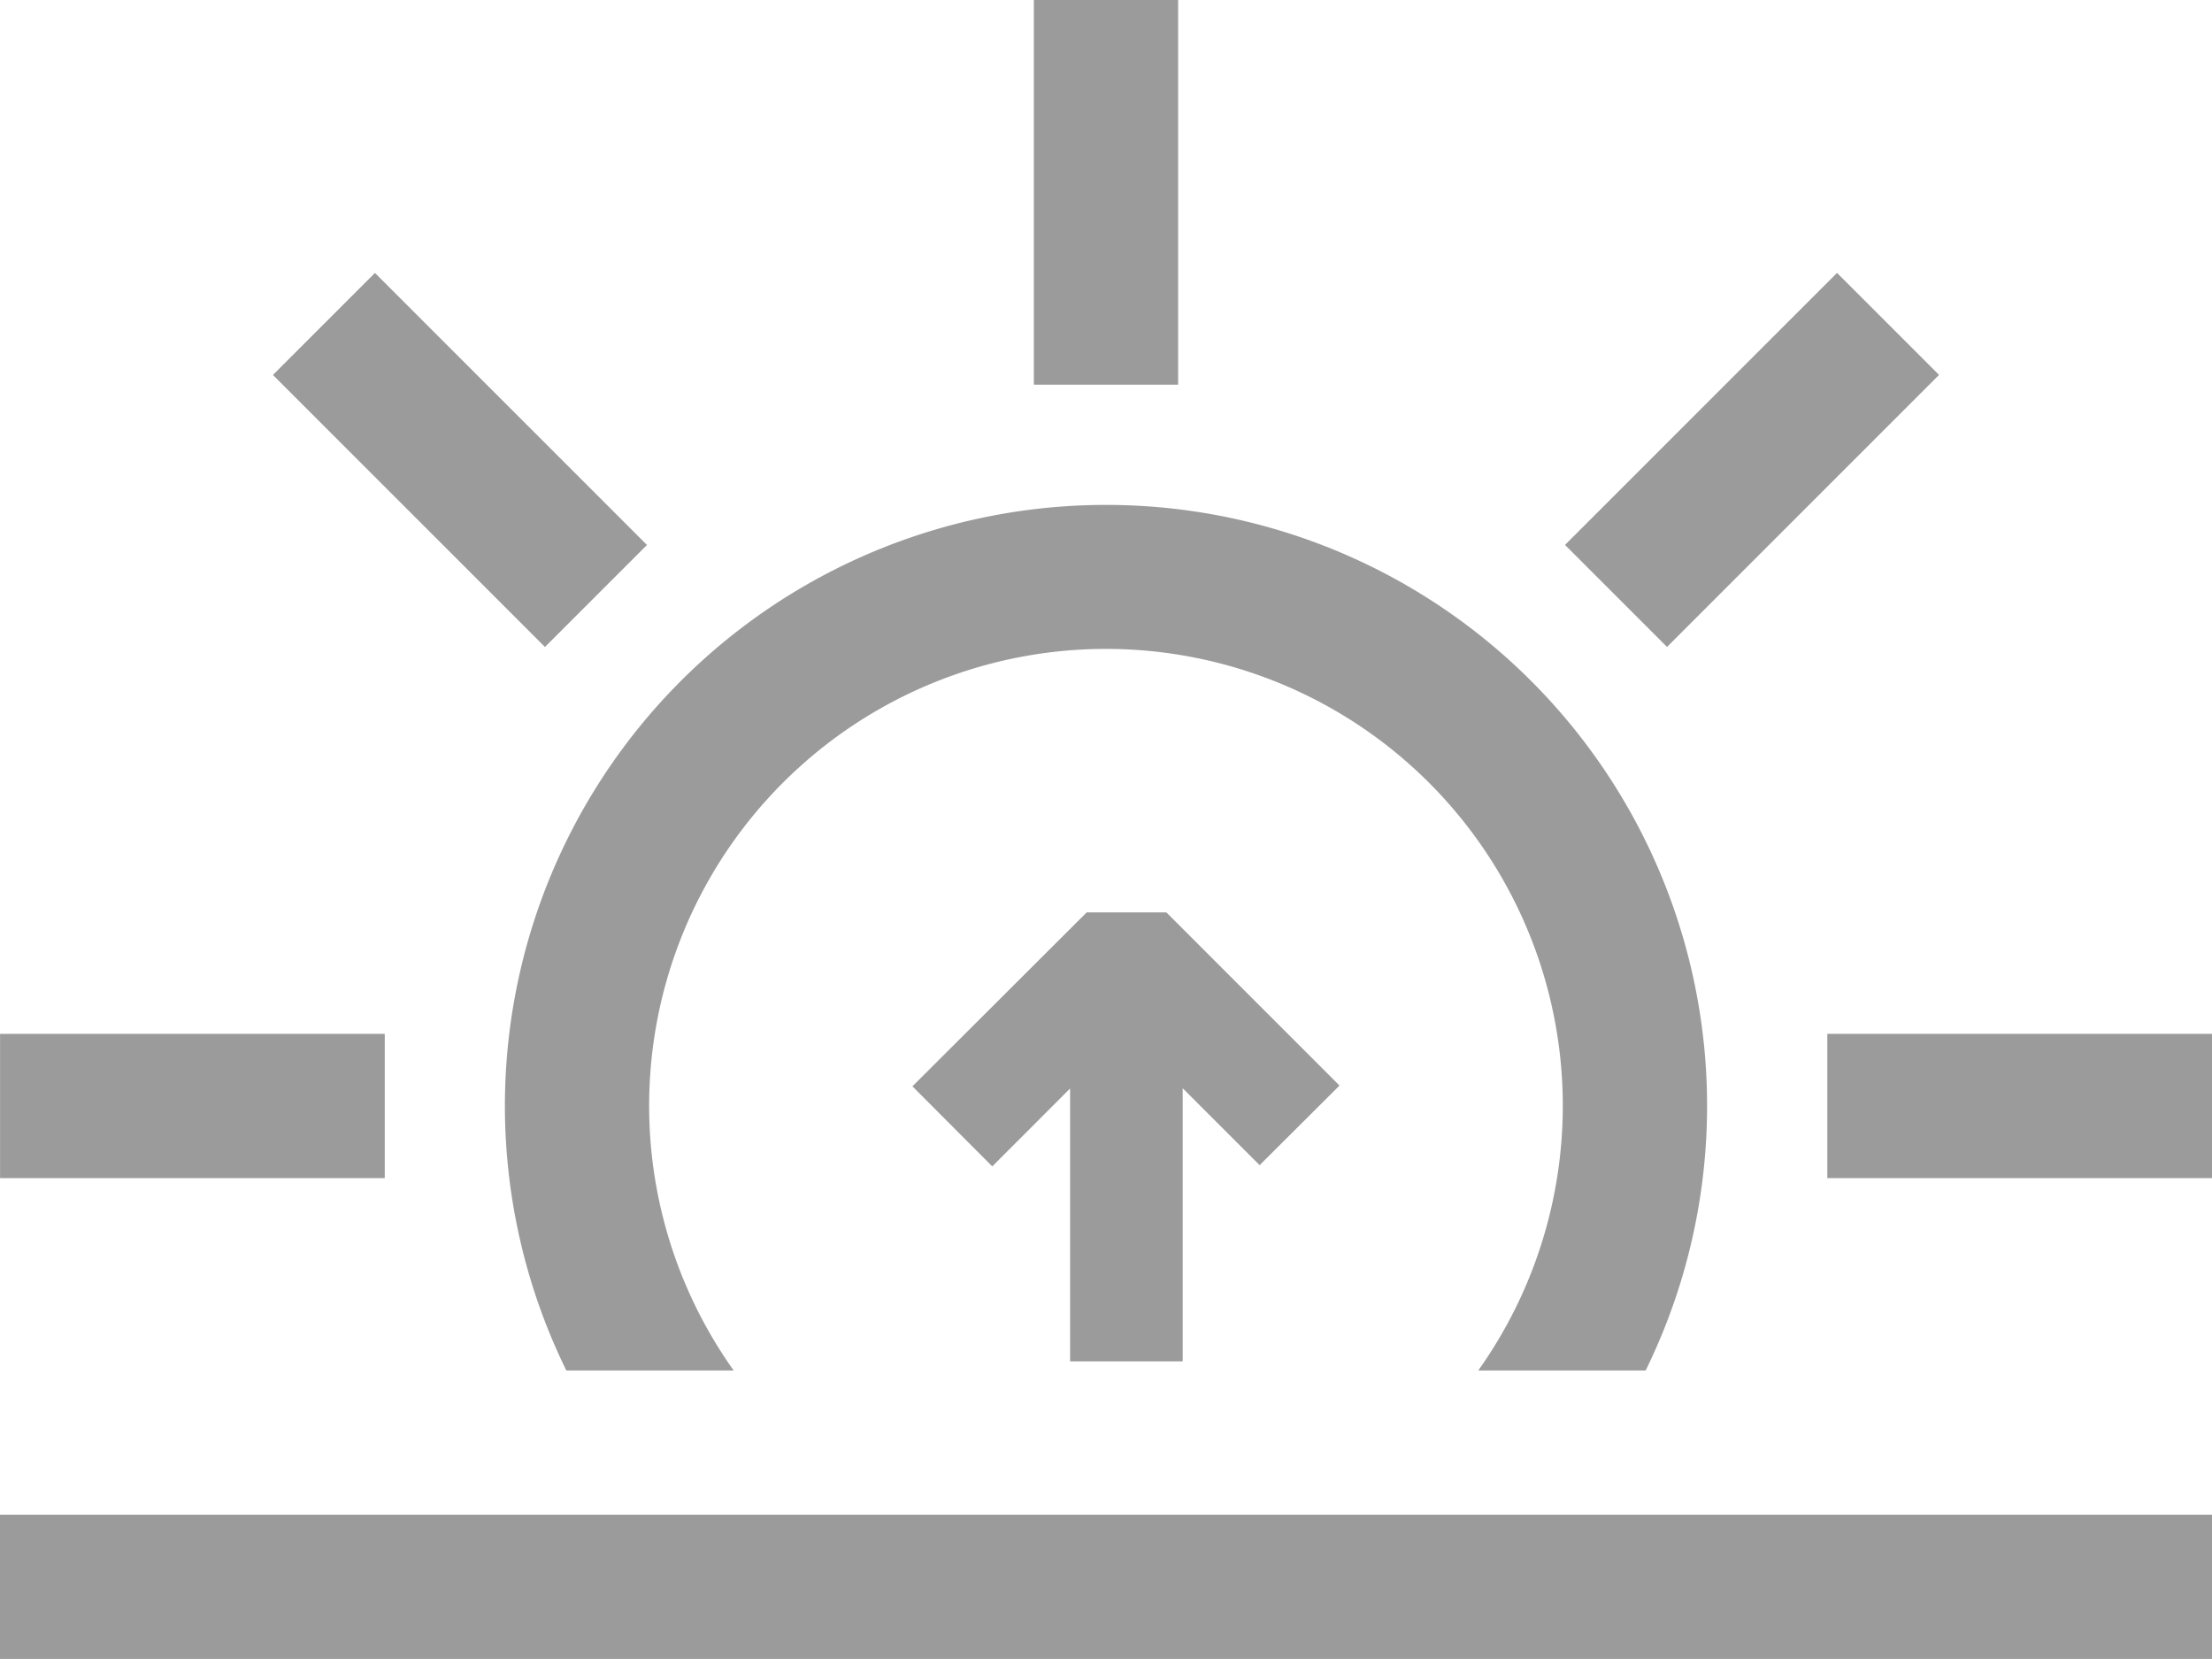
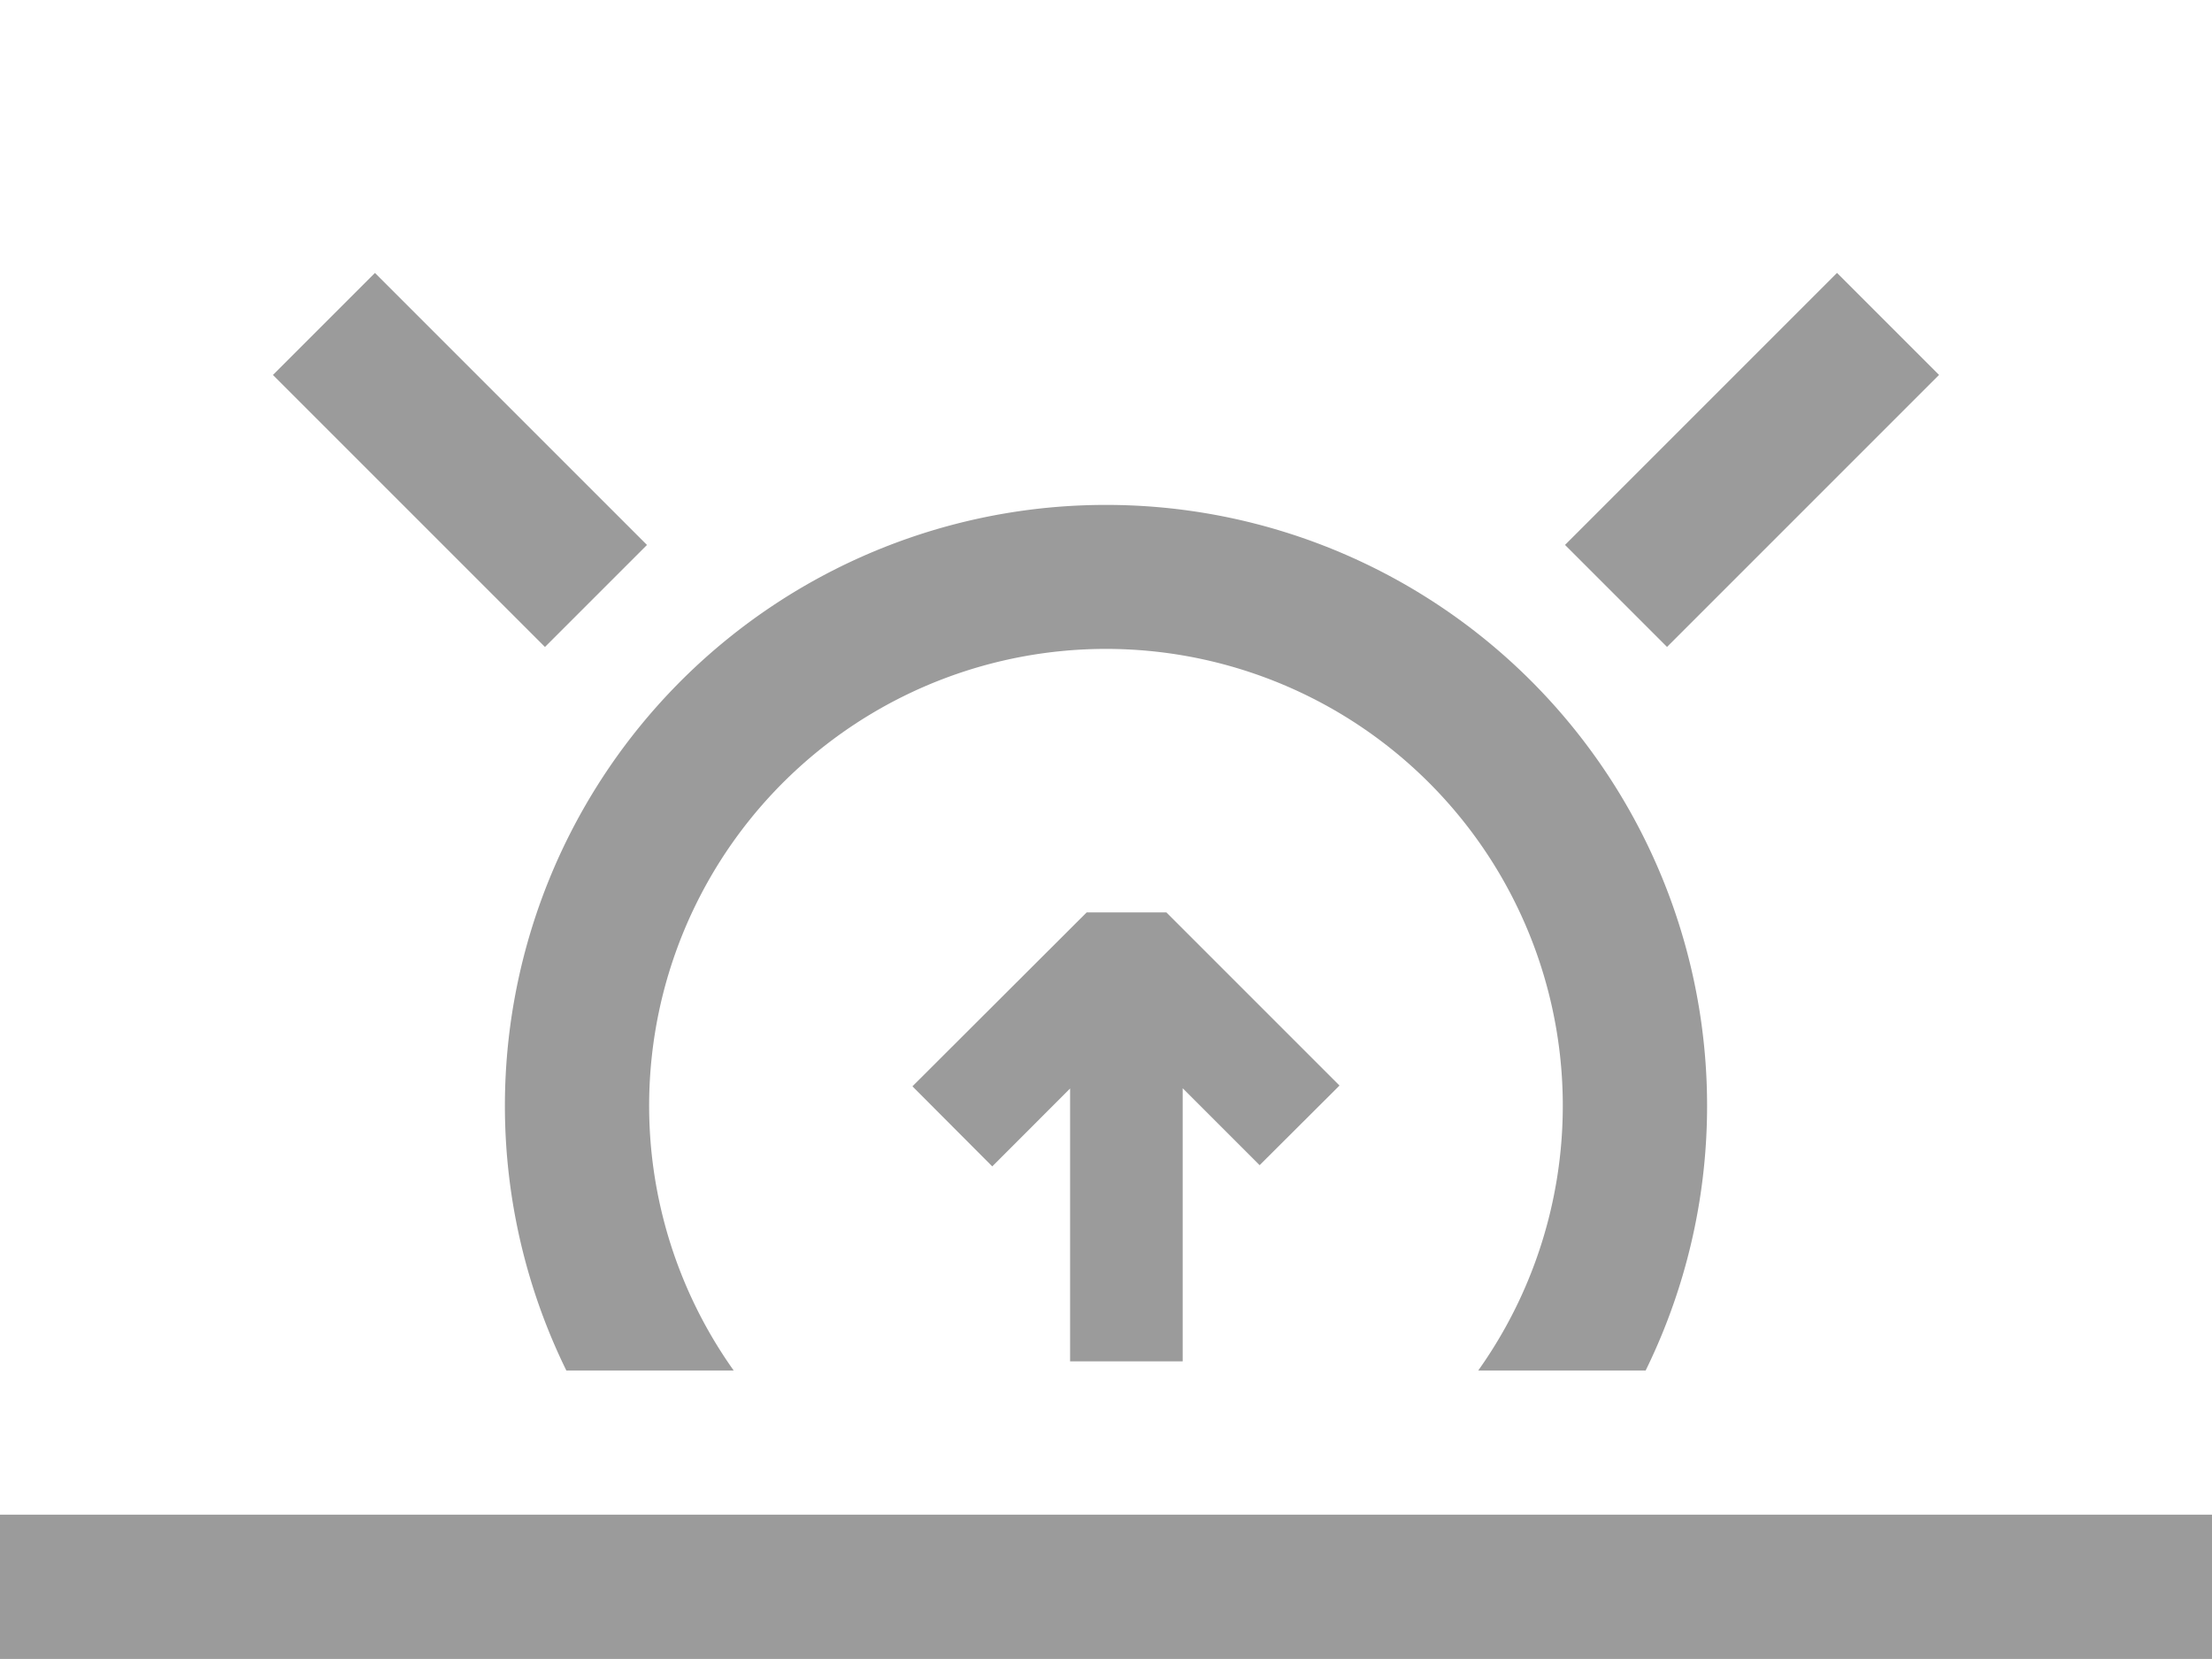
<svg xmlns="http://www.w3.org/2000/svg" id="Morning" width="34.5" height="25.874" viewBox="0 0 34.5 25.874">
  <g id="_004-sunrise" data-name="004-sunrise">
-     <rect id="Rectangle" width="2.25" height="6" transform="translate(16.125)" fill="#9b9b9b" />
    <rect id="Rectangle-2" data-name="Rectangle" width="2.25" height="6" transform="translate(4.257 5.848) rotate(-45)" fill="#9b9b9b" />
-     <rect id="Rectangle-3" data-name="Rectangle" width="6" height="2.25" transform="translate(0.001 16.125)" fill="#9b9b9b" />
    <rect id="Rectangle-4" data-name="Rectangle" width="34.5" height="2.25" transform="translate(0 23.624)" fill="#9b9b9b" />
-     <rect id="Rectangle-5" data-name="Rectangle" width="6" height="2.25" transform="translate(28.5 16.125)" fill="#9b9b9b" />
    <rect id="Rectangle-6" data-name="Rectangle" width="6" height="2.25" transform="translate(24.409 8.499) rotate(-45)" fill="#9b9b9b" />
    <path id="Path" d="M9.375,0A9.372,9.372,0,0,0,.958,13.5H3.568a7.125,7.125,0,1,1,11.613,0h2.611A9.372,9.372,0,0,0,9.375,0Z" transform="translate(7.875 7.875)" fill="#9b9b9b" />
  </g>
  <path id="Path-2" data-name="Path" d="M3.961-5.412l2.7,2.7L5.415-1.47l-1.2-1.2V1.59H2.459V-2.666L1.245-1.451,0-2.7,2.717-5.412Z" transform="translate(14.231 19.643)" fill="#9b9b9b" />
</svg>